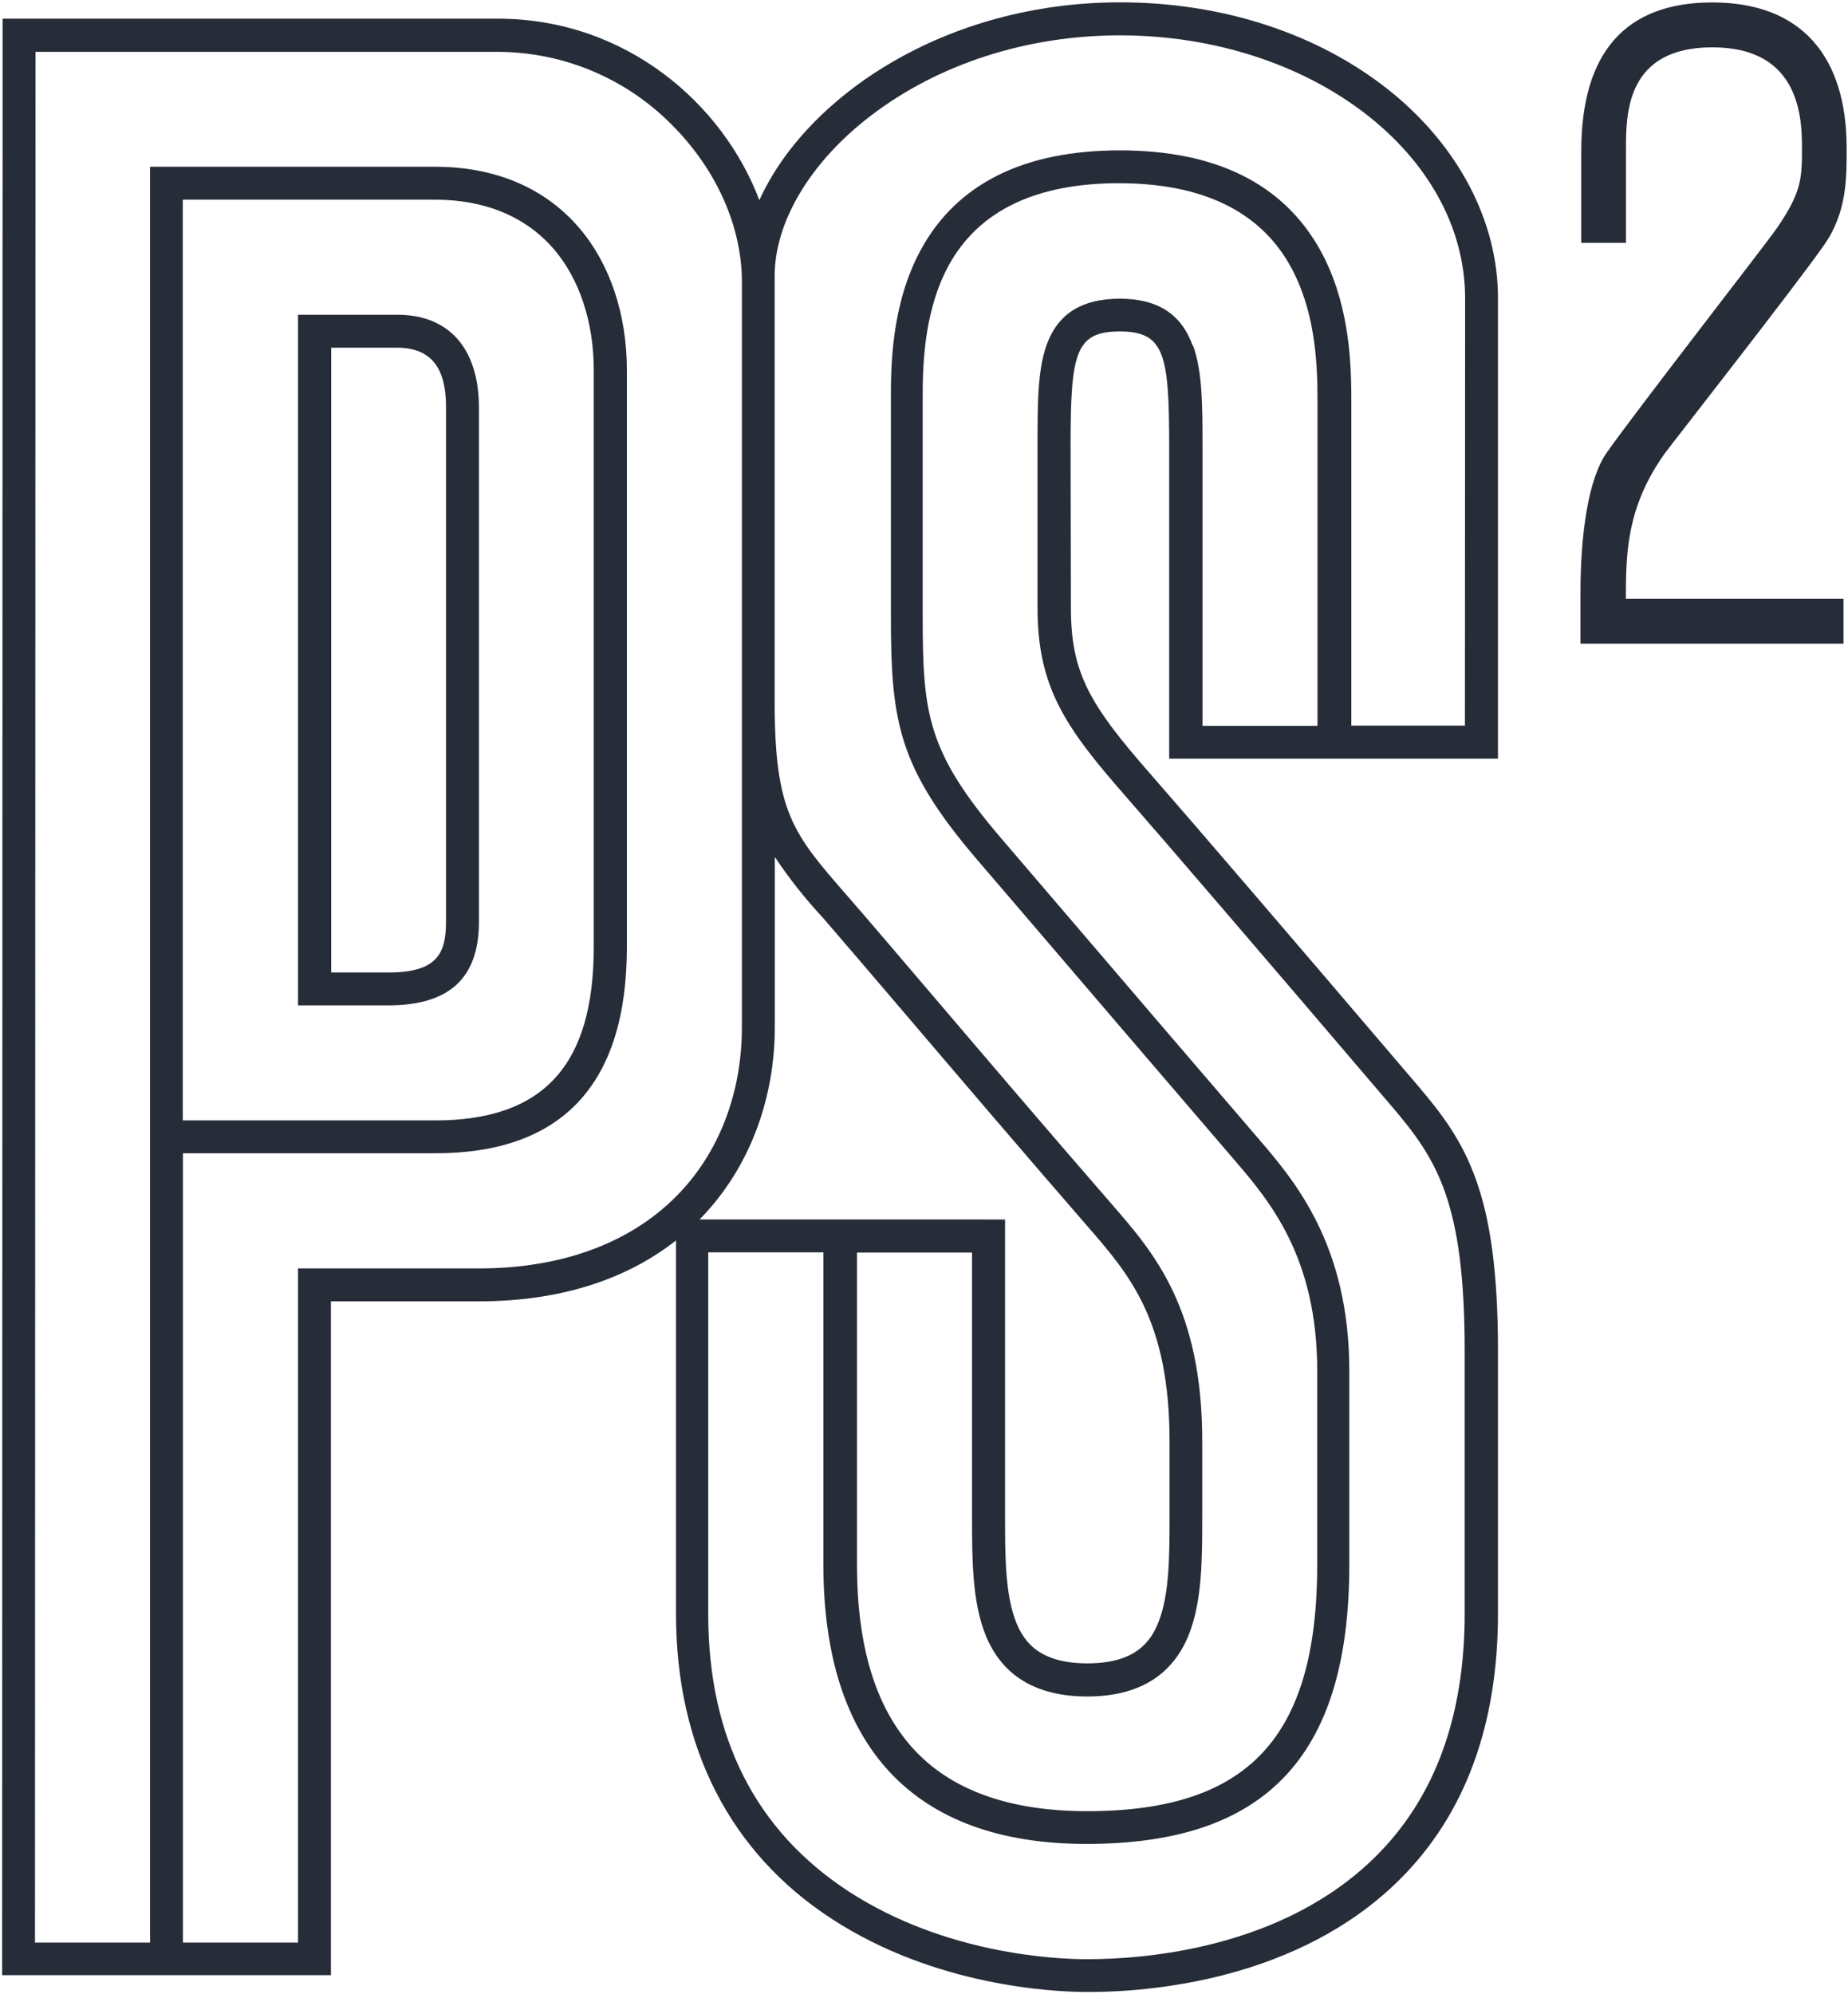
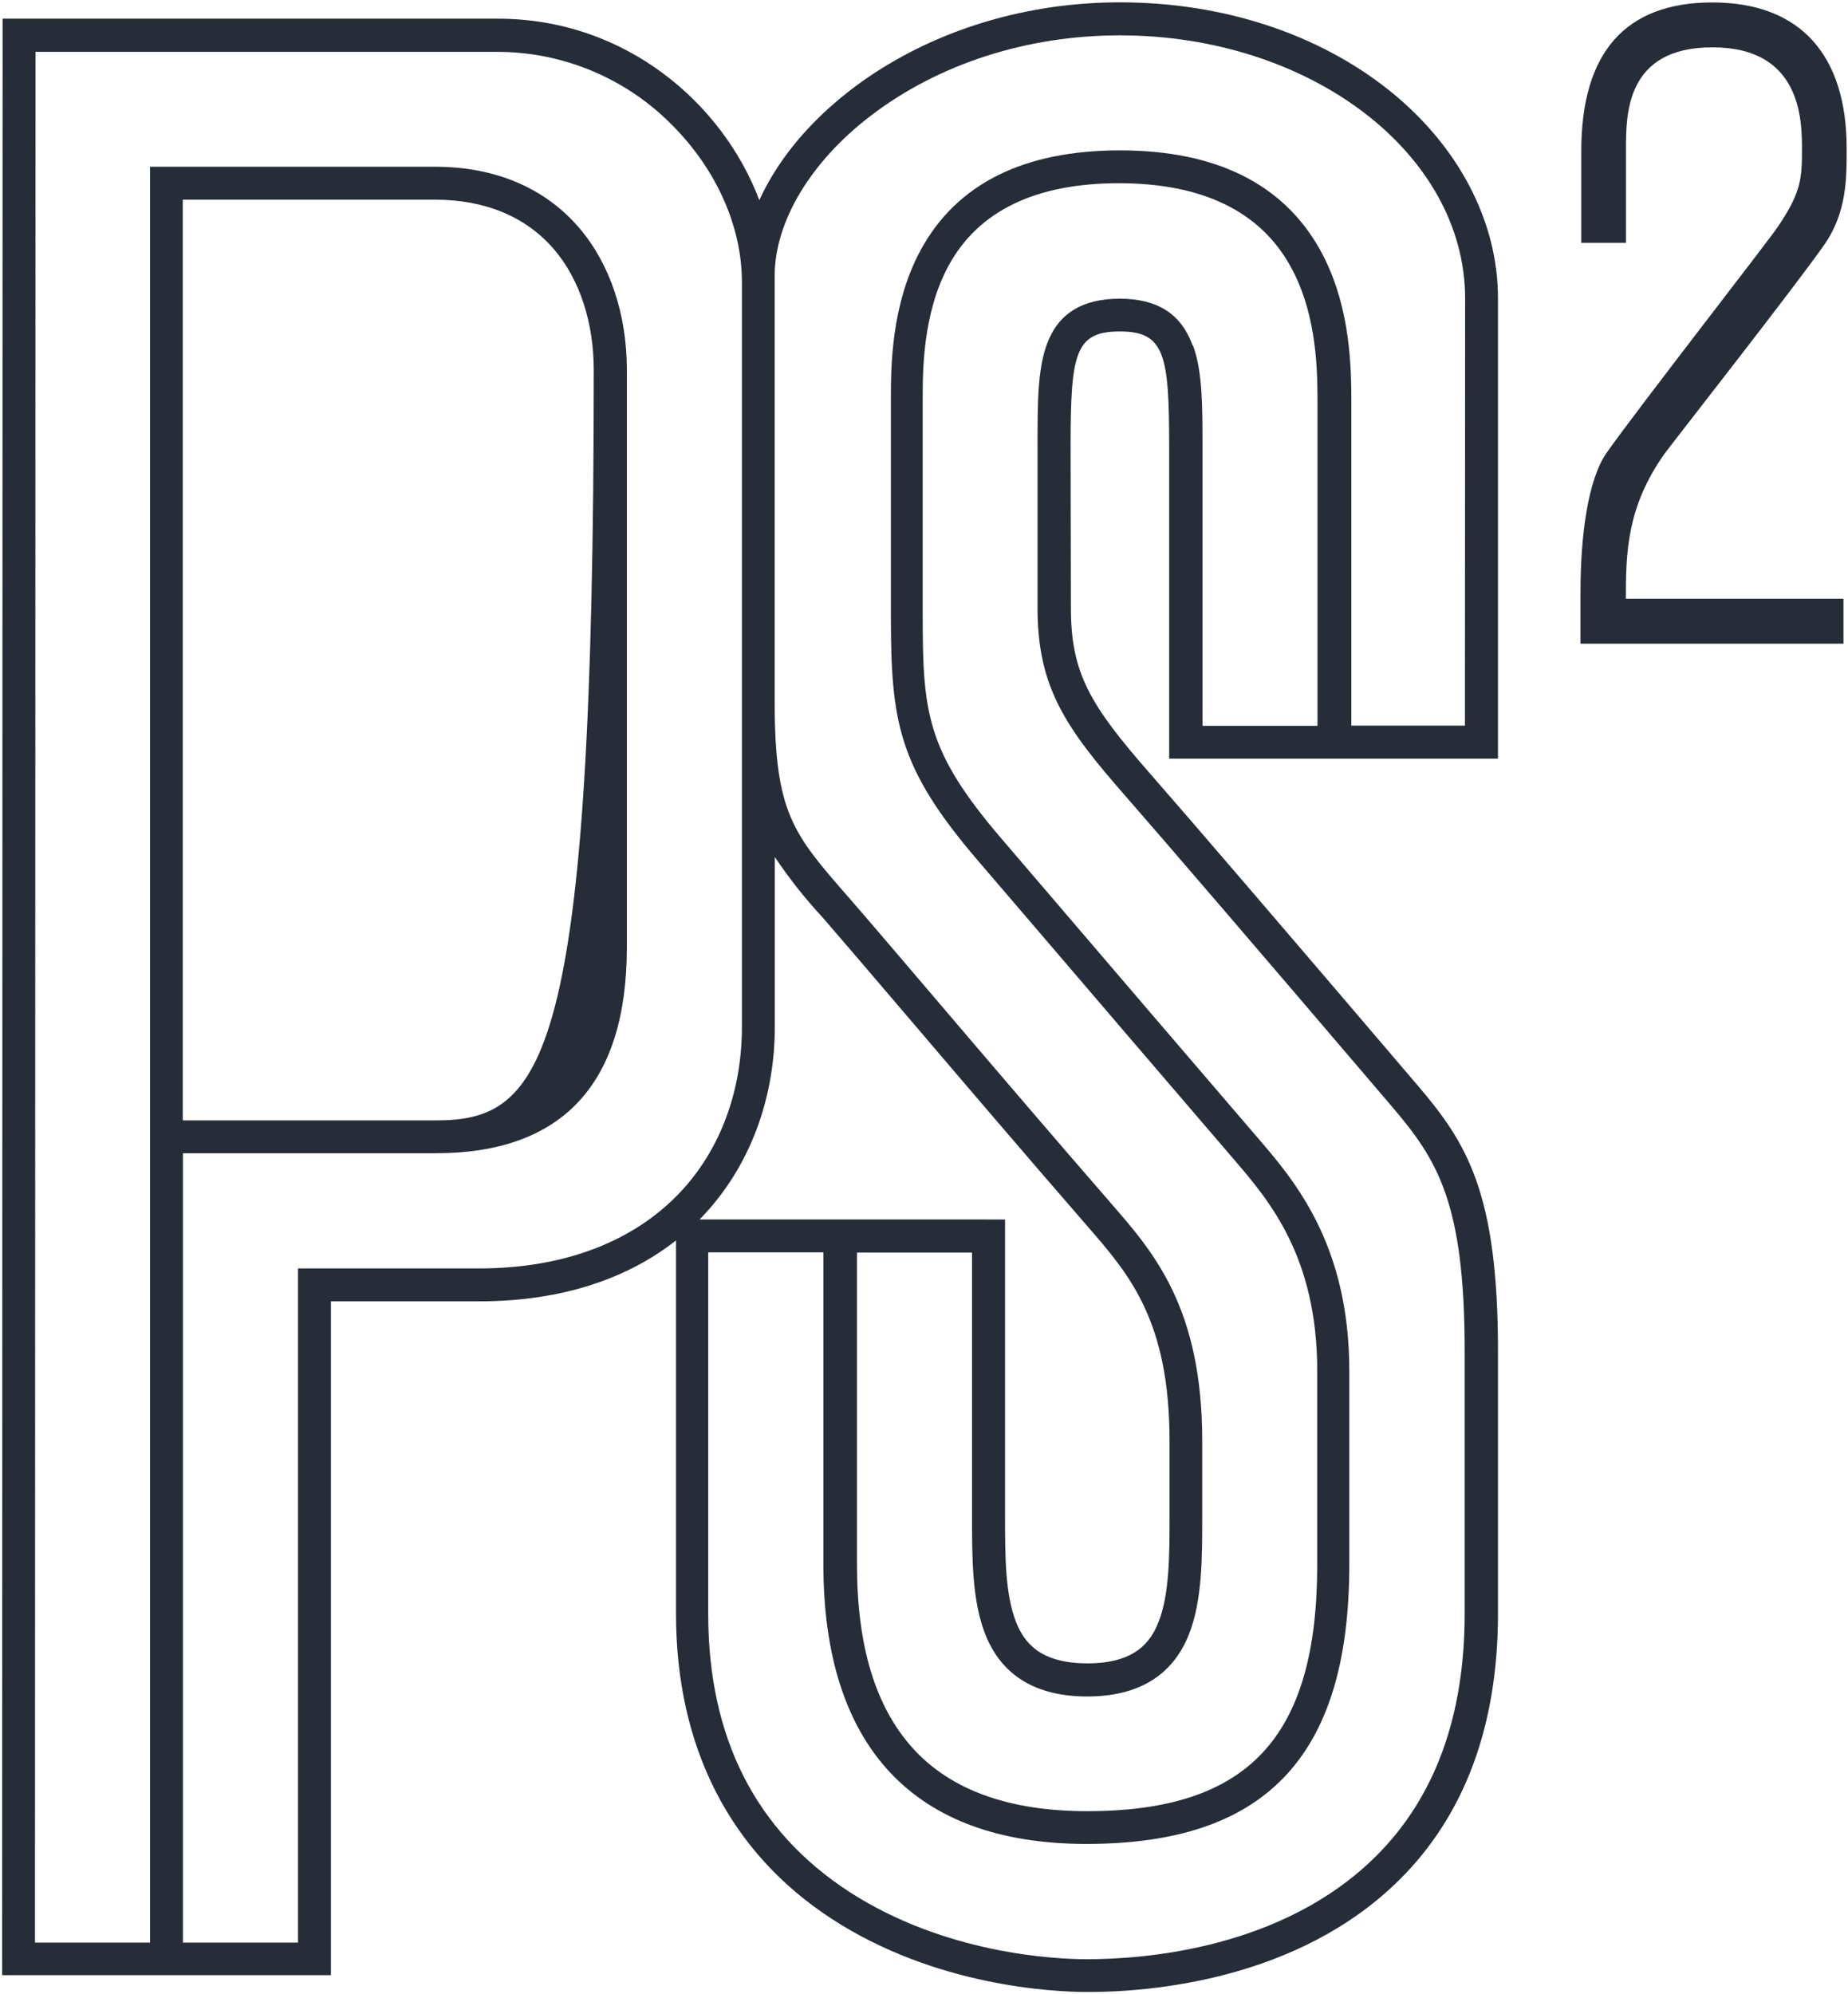
<svg xmlns="http://www.w3.org/2000/svg" width="355px" height="383px" viewBox="0 0 355 383" version="1.1">
  <title>ps-logo</title>
  <desc>Created with Sketch.</desc>
  <g id="Page-1" stroke="none" stroke-width="1" fill="none" fill-rule="evenodd">
    <g id="ps-logo" fill="#262C38" fill-rule="nonzero">
      <path d="M319.77,87.13 C320.77,85.72 344.9,54.95 350.42,47.04 C354.85,40.7 354.74,34.04 354.74,28.47 C354.74,10.68 345.93,0.47 328.94,0.47 C312.23,0.47 303.76,10.09 303.76,29.05 L303.76,46.64 L312.35,46.64 C312.35,46.64 312.35,36.57 312.35,28.64 C312.35,21.89 312.35,9.09 328.96,9.09 C346.02,9.09 346.16,23.03 346.16,28.7 C346.16,34.37 345.98,37.05 341.37,43.77 C339.21,46.92 314.9,78.11 308.69,86.88 C305.07,91.99 303.61,102.67 303.61,113.88 L303.61,123.63 L354.13,123.63 L354.13,115 L312.33,115 C312.33,106.25 312.47,97.4 319.77,87.13 Z" id="Path" />
-       <path d="M92,177.06 L92,78.31 C92,66.96 86.28,60.45 76.31,60.45 L57.25,60.45 L57.25,193.09 L74.61,193.09 C86.31,193.09 92,187.85 92,177.06 Z M74.62,186.78 L63.62,186.78 L63.62,66.78 L76.3,66.78 C84.7,66.78 85.68,73.37 85.68,78.33 L85.68,177.08 C85.68,183.21 83.87,186.78 74.61,186.78 L74.62,186.78 Z" id="Shape" />
-       <path d="M266.88,17.37 C253.23,6.46 234.88,0.45 215.16,0.45 C181.63,0.45 154.95,18.45 145.87,38.45 C138.87,19.9 120.19,3.59 95.65,3.59 L0.5,3.59 L0.41,379.36 L63.57,379.36 L63.57,249.94 L92,249.94 C108.23,249.94 120.75,245.41 129.86,238.24 L129.86,309.94 C129.86,335.52 140.19,355.77 159.73,368.51 C179.66,381.51 202.33,382.57 208.8,382.59 L209.04,382.59 C220.72,382.59 249.39,380.43 268.95,360.92 C281.43,348.47 287.76,331.32 287.76,309.92 L287.76,259.42 C287.76,228.85 281.66,219.42 272.34,208.48 C247.34,179.16 228.58,157.31 220.91,148.56 C209.33,135.34 205.72,129.23 205.72,116.77 C205.72,115.45 205.66,91.27 205.66,85.72 C205.66,67.84 206.53,63.66 215.13,63.66 C223.73,63.66 224.6,68.13 224.6,85.71 L224.6,145.71 L287.76,145.71 L287.76,57.34 C287.8,42.57 280.17,28 266.88,17.37 Z M134.39,234.21 C144.21,224.21 148.84,210.72 148.84,197.26 L148.84,164.6 C151.611,168.737 154.708,172.646 158.1,176.29 C161.56,180.29 167.19,186.87 174.32,195.23 C184.32,206.96 196.77,221.56 208.85,235.46 C216.99,244.82 224.67,253.66 224.67,276.84 C224.67,281.72 224.67,284.18 224.67,286.25 C224.67,287.78 224.67,289.1 224.67,291.02 L224.67,291.19 C224.67,298.59 224.67,306.25 222.53,311.59 C221.06,315.26 218.18,319.47 208.89,319.47 C199.6,319.47 196.69,315.27 195.22,311.62 C193.07,306.3 193.07,298.67 193.07,291.29 L193.07,234.22 L134.39,234.21 Z M92,243.62 L57.25,243.62 L57.25,373.1 L35.14,373.1 L35.14,221.5 L83.64,221.5 C108.04,221.5 120.42,208.18 120.42,181.91 L120.42,71.06 C120.42,60.4 117.19,50.73 111.32,43.84 C104.74,36.11 95.17,32.03 83.64,32.03 L28.83,32.03 L28.83,373.1 L6.72,373.1 L6.82,9.96 L95.65,9.96 C108.253,9.991 120.318,15.069 129.15,24.06 C137.65,32.58 142.52,43.55 142.52,54.15 L142.52,197.26 C142.52,210.18 137.96,221.8 129.68,230 C120.68,238.91 107.66,243.62 92,243.62 Z M35.11,215.19 L35.11,38.35 L83.6,38.35 C93.22,38.35 101.13,41.66 106.47,47.94 C111.36,53.69 114.06,61.94 114.06,71.06 L114.06,181.91 C114.06,204.61 104.38,215.19 83.6,215.19 L35.11,215.19 Z M229.11,66.37 C226.93,60.3 222.35,57.37 215.11,57.37 C207.87,57.37 203.27,60.23 201.11,66.1 C199.31,70.99 199.31,77.5 199.31,85.74 C199.31,91.29 199.31,100.52 199.31,107.57 C199.31,111.94 199.31,115.47 199.31,116.79 C199.31,131.96 204.68,139.74 216.07,152.74 C223.72,161.48 242.45,183.29 267.45,212.6 C276.1,222.75 281.36,230.96 281.36,259.44 L281.36,309.96 C281.36,329.6 275.65,345.24 264.36,356.47 C246.46,374.32 219.8,376.29 208.91,376.29 L208.68,376.29 C202.68,376.29 181.53,375.29 163.05,363.29 C145.13,351.6 136.05,333.68 136.05,310.01 L136.05,240.53 L158.17,240.53 C158.17,242.17 158.17,278.17 158.17,300.44 C158.17,335.58 175.63,354.15 208.68,354.15 C225.87,354.15 238.25,350.01 246.52,341.5 C255.05,332.71 259.2,319.28 259.2,300.44 L259.2,263.29 C259.2,239 248.63,226.7 241.63,218.56 C228.73,203.56 214.02,186.35 203.27,173.79 L192.37,161.06 C177.99,144.27 177.25,136.94 177.25,118.19 L177.25,76.57 C177.25,71.23 177.25,60.12 182.25,50.97 C187.97,40.5 198.96,35.19 214.93,35.19 C230.9,35.19 241.99,40.53 247.86,51.07 C252.5,59.39 253.09,69.07 253.09,76.57 L253.09,139.41 L231,139.41 L231,85.71 C231,78 231,71.3 229.18,66.37 L229.11,66.37 Z M281.41,139.37 L259.59,139.37 L259.59,76.57 C259.59,68.3 258.9,57.57 253.59,47.99 C246.52,35.31 233.59,28.88 215.14,28.88 C196.69,28.88 183.82,35.29 176.91,47.94 C171.14,58.51 171.14,70.71 171.14,76.57 L171.14,118.19 C171.14,138.61 172.5,147.35 187.77,165.19 C190.35,168.19 194.13,172.61 198.67,177.91 C209.42,190.47 224.14,207.67 237.04,222.69 C243.81,230.57 253.04,241.36 253.04,263.31 L253.04,300.46 C253.04,333.68 239.81,347.86 208.83,347.86 C193.96,347.86 182.72,343.86 175.43,335.86 C168.14,327.86 164.63,316.11 164.63,300.49 C164.63,278.23 164.63,242.25 164.63,240.58 L186.73,240.58 L186.73,291.34 C186.73,299.34 186.73,307.57 189.33,314.03 C192.48,321.86 199.06,325.83 208.86,325.83 C218.66,325.83 225.21,321.83 228.36,313.99 C230.95,307.52 230.95,299.24 230.95,291.24 L230.95,291 C230.95,289.09 230.95,287.77 230.95,286.26 C230.95,284.17 230.95,281.71 230.95,276.82 C230.95,251.28 221.72,240.66 213.58,231.29 C201.52,217.42 189.08,202.83 179.09,191.11 C171.95,182.74 166.31,176.11 162.81,172.11 C152.33,160.11 148.81,156.05 148.81,134.67 L148.81,53 C148.81,42.57 155.74,31 167.34,22.18 C180.34,12.25 197.34,6.79 215.13,6.79 C251.7,6.79 281.45,29.47 281.45,57.36 L281.41,139.37 Z" id="Shape" />
+       <path d="M266.88,17.37 C253.23,6.46 234.88,0.45 215.16,0.45 C181.63,0.45 154.95,18.45 145.87,38.45 C138.87,19.9 120.19,3.59 95.65,3.59 L0.5,3.59 L0.41,379.36 L63.57,379.36 L63.57,249.94 L92,249.94 C108.23,249.94 120.75,245.41 129.86,238.24 L129.86,309.94 C129.86,335.52 140.19,355.77 159.73,368.51 C179.66,381.51 202.33,382.57 208.8,382.59 L209.04,382.59 C220.72,382.59 249.39,380.43 268.95,360.92 C281.43,348.47 287.76,331.32 287.76,309.92 L287.76,259.42 C287.76,228.85 281.66,219.42 272.34,208.48 C247.34,179.16 228.58,157.31 220.91,148.56 C209.33,135.34 205.72,129.23 205.72,116.77 C205.72,115.45 205.66,91.27 205.66,85.72 C205.66,67.84 206.53,63.66 215.13,63.66 C223.73,63.66 224.6,68.13 224.6,85.71 L224.6,145.71 L287.76,145.71 L287.76,57.34 C287.8,42.57 280.17,28 266.88,17.37 Z M134.39,234.21 C144.21,224.21 148.84,210.72 148.84,197.26 L148.84,164.6 C151.611,168.737 154.708,172.646 158.1,176.29 C161.56,180.29 167.19,186.87 174.32,195.23 C184.32,206.96 196.77,221.56 208.85,235.46 C216.99,244.82 224.67,253.66 224.67,276.84 C224.67,281.72 224.67,284.18 224.67,286.25 C224.67,287.78 224.67,289.1 224.67,291.02 L224.67,291.19 C224.67,298.59 224.67,306.25 222.53,311.59 C221.06,315.26 218.18,319.47 208.89,319.47 C199.6,319.47 196.69,315.27 195.22,311.62 C193.07,306.3 193.07,298.67 193.07,291.29 L193.07,234.22 L134.39,234.21 Z M92,243.62 L57.25,243.62 L57.25,373.1 L35.14,373.1 L35.14,221.5 L83.64,221.5 C108.04,221.5 120.42,208.18 120.42,181.91 L120.42,71.06 C120.42,60.4 117.19,50.73 111.32,43.84 C104.74,36.11 95.17,32.03 83.64,32.03 L28.83,32.03 L28.83,373.1 L6.72,373.1 L6.82,9.96 L95.65,9.96 C108.253,9.991 120.318,15.069 129.15,24.06 C137.65,32.58 142.52,43.55 142.52,54.15 L142.52,197.26 C142.52,210.18 137.96,221.8 129.68,230 C120.68,238.91 107.66,243.62 92,243.62 Z M35.11,215.19 L35.11,38.35 L83.6,38.35 C93.22,38.35 101.13,41.66 106.47,47.94 C111.36,53.69 114.06,61.94 114.06,71.06 C114.06,204.61 104.38,215.19 83.6,215.19 L35.11,215.19 Z M229.11,66.37 C226.93,60.3 222.35,57.37 215.11,57.37 C207.87,57.37 203.27,60.23 201.11,66.1 C199.31,70.99 199.31,77.5 199.31,85.74 C199.31,91.29 199.31,100.52 199.31,107.57 C199.31,111.94 199.31,115.47 199.31,116.79 C199.31,131.96 204.68,139.74 216.07,152.74 C223.72,161.48 242.45,183.29 267.45,212.6 C276.1,222.75 281.36,230.96 281.36,259.44 L281.36,309.96 C281.36,329.6 275.65,345.24 264.36,356.47 C246.46,374.32 219.8,376.29 208.91,376.29 L208.68,376.29 C202.68,376.29 181.53,375.29 163.05,363.29 C145.13,351.6 136.05,333.68 136.05,310.01 L136.05,240.53 L158.17,240.53 C158.17,242.17 158.17,278.17 158.17,300.44 C158.17,335.58 175.63,354.15 208.68,354.15 C225.87,354.15 238.25,350.01 246.52,341.5 C255.05,332.71 259.2,319.28 259.2,300.44 L259.2,263.29 C259.2,239 248.63,226.7 241.63,218.56 C228.73,203.56 214.02,186.35 203.27,173.79 L192.37,161.06 C177.99,144.27 177.25,136.94 177.25,118.19 L177.25,76.57 C177.25,71.23 177.25,60.12 182.25,50.97 C187.97,40.5 198.96,35.19 214.93,35.19 C230.9,35.19 241.99,40.53 247.86,51.07 C252.5,59.39 253.09,69.07 253.09,76.57 L253.09,139.41 L231,139.41 L231,85.71 C231,78 231,71.3 229.18,66.37 L229.11,66.37 Z M281.41,139.37 L259.59,139.37 L259.59,76.57 C259.59,68.3 258.9,57.57 253.59,47.99 C246.52,35.31 233.59,28.88 215.14,28.88 C196.69,28.88 183.82,35.29 176.91,47.94 C171.14,58.51 171.14,70.71 171.14,76.57 L171.14,118.19 C171.14,138.61 172.5,147.35 187.77,165.19 C190.35,168.19 194.13,172.61 198.67,177.91 C209.42,190.47 224.14,207.67 237.04,222.69 C243.81,230.57 253.04,241.36 253.04,263.31 L253.04,300.46 C253.04,333.68 239.81,347.86 208.83,347.86 C193.96,347.86 182.72,343.86 175.43,335.86 C168.14,327.86 164.63,316.11 164.63,300.49 C164.63,278.23 164.63,242.25 164.63,240.58 L186.73,240.58 L186.73,291.34 C186.73,299.34 186.73,307.57 189.33,314.03 C192.48,321.86 199.06,325.83 208.86,325.83 C218.66,325.83 225.21,321.83 228.36,313.99 C230.95,307.52 230.95,299.24 230.95,291.24 L230.95,291 C230.95,289.09 230.95,287.77 230.95,286.26 C230.95,284.17 230.95,281.71 230.95,276.82 C230.95,251.28 221.72,240.66 213.58,231.29 C201.52,217.42 189.08,202.83 179.09,191.11 C171.95,182.74 166.31,176.11 162.81,172.11 C152.33,160.11 148.81,156.05 148.81,134.67 L148.81,53 C148.81,42.57 155.74,31 167.34,22.18 C180.34,12.25 197.34,6.79 215.13,6.79 C251.7,6.79 281.45,29.47 281.45,57.36 L281.41,139.37 Z" id="Shape" />
    </g>
  </g>
</svg>